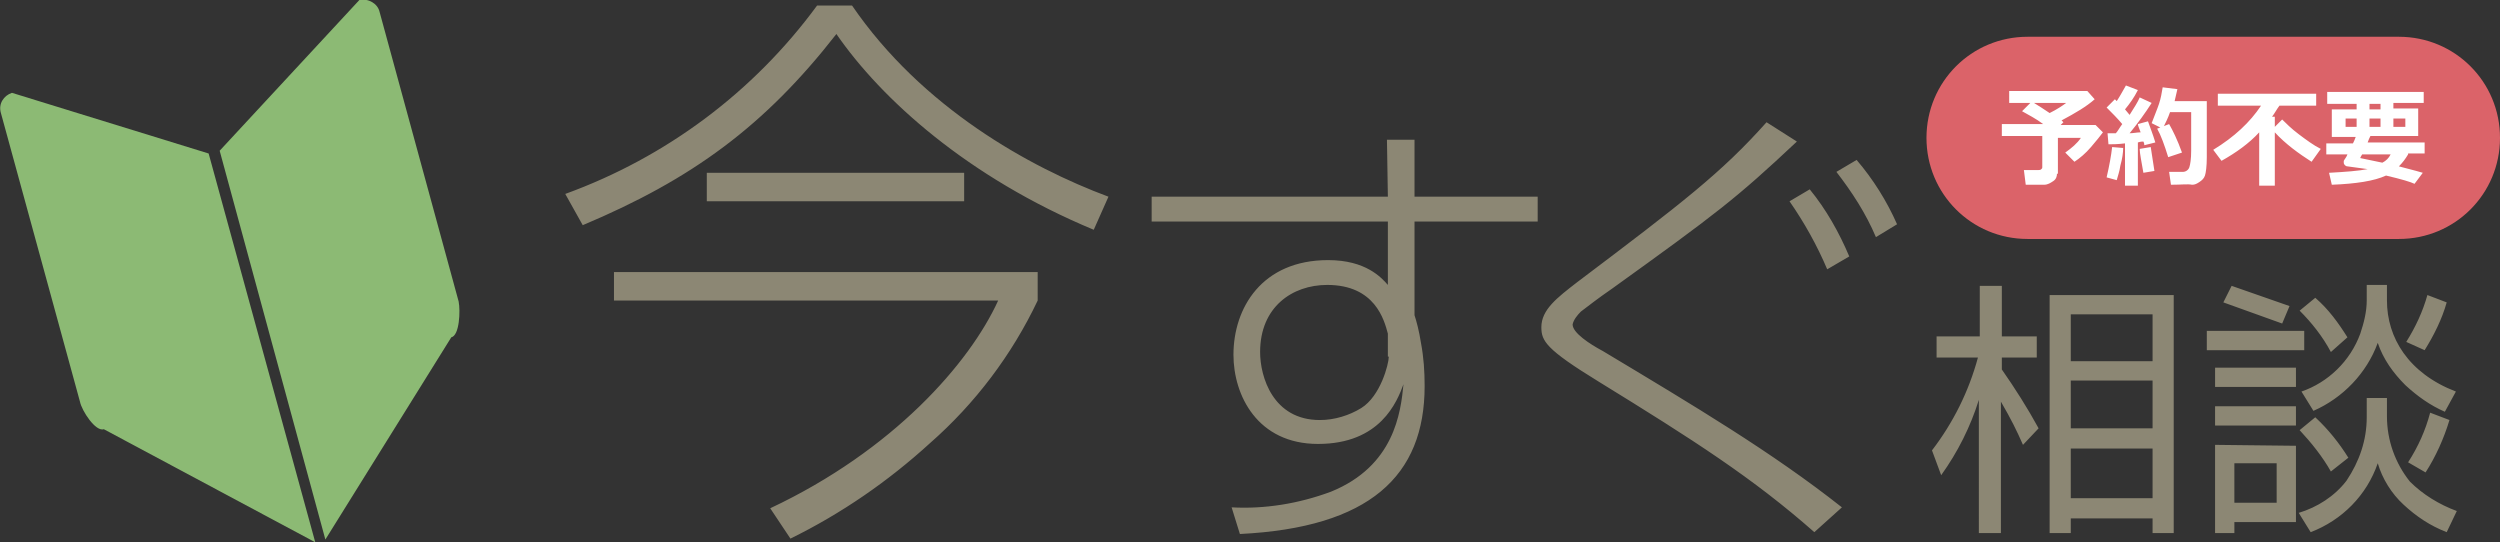
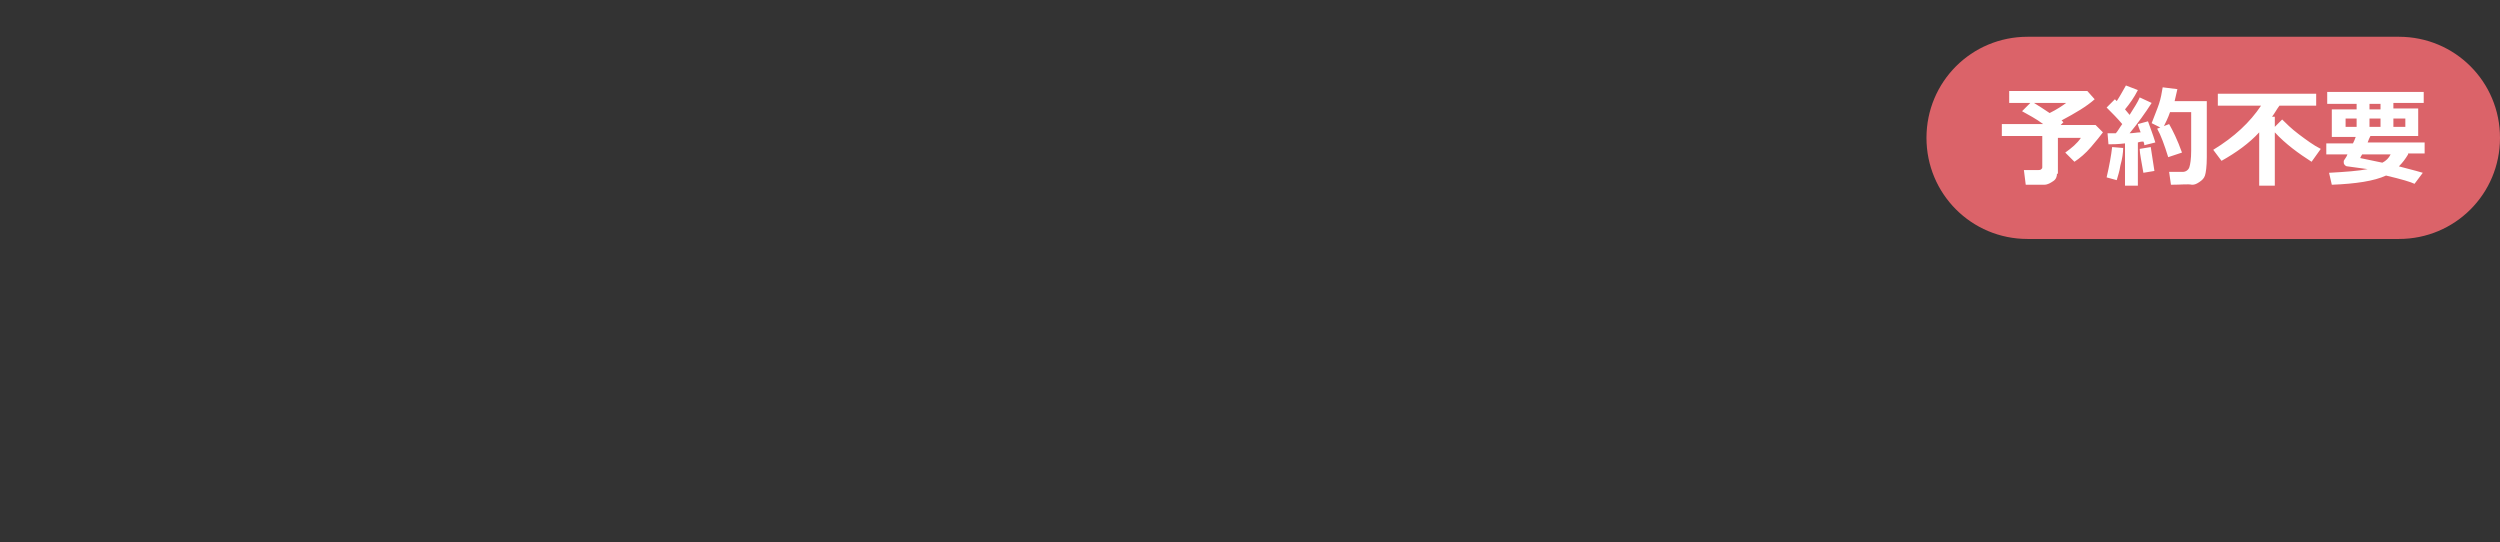
<svg xmlns="http://www.w3.org/2000/svg" id="title" viewBox="0 0 272 59">
  <rect x="0" y="0" width="272" height="59" fill="#333333" stroke="none" />
  <style>.st0{fill:#8cba74}.st1{fill:#8c8774}.st2{fill:#db6369}.st3{enable-background:new}.st4{fill:#fff}</style>
-   <path id="初心者マーク" class="st0" d="M1.3 10.1l21.4 6.6L34.3 59l-23-12.3c-.9.3-2.4-2-2.6-3L.1 12.3c-.3-1 .3-1.9 1.2-2.2zM39.1 0L23.9 16.4l11.5 42.3 13.7-22c.9-.2 1-2.9.8-3.9L41.3 1.3C41.1.4 40.1-.2 39.1 0z" />
-   <path id="今すぐ相談" class="st1" d="M63.4 24.5c11.9-5 19.8-10.8 27.6-20.8 4.9 7.1 14.3 15.6 28 21.3l1.6-3.6C112 18.2 100.3 11.7 92.7.6h-3.8C82 10 72.5 17.1 61.5 21.1l1.9 3.4zm41.5-2.6v-3.1h-28v3.1h28zm8 7.7H66.8v3.1h41.8c-3.1 6.8-11.4 16.3-24.8 22.6l2.2 3.3c5.5-2.7 10.6-6.2 15.2-10.4 4.9-4.3 8.9-9.6 11.7-15.5v-3.1zm38.1-8.2h-25.7v2.7H151V31c-.7-.8-2.4-2.7-6.5-2.7-7.2 0-10.3 5.2-10.3 10.3 0 4.4 2.6 9.7 9.2 9.7 6.8 0 8.6-4.6 9.3-6.5-.3 3.1-1 8.9-7.9 11.7-3.5 1.3-7.2 1.9-10.8 1.7l.9 2.9C149 57.4 155 51.8 155 42c0-1.6-.1-3.1-.4-4.7-.2-1.3-.5-2.4-.7-3V24.1h13.4v-2.7h-13.4v-6.2h-3l.1 6.2zm.1 17.4c0 .8-.9 4.3-3 5.6-1.3.8-2.9 1.3-4.5 1.3-5.1 0-6.5-4.7-6.5-7.4 0-4.9 3.5-7.3 7.3-7.3 5.2 0 6.2 3.8 6.6 5.3v2.5h.1zm49.3 16.4c-7.6-6-16-11-26-17-1.5-.8-3.3-2-3.3-2.9.1-.5.5-1 .9-1.4.8-.6 1.8-1.4 3.4-2.5 11.4-8.2 13.5-9.8 20.1-16l-3.3-2.1c-4.9 5.5-9.2 8.8-20.6 17.4-2.2 1.7-3.9 3-3.9 4.9 0 1.5.5 2.4 6.2 5.9 10.4 6.4 16.8 10.5 23.5 16.4l3-2.7zm.8-27.3c-1.1-2.6-2.5-5.1-4.3-7.3l-2.2 1.3c1.6 2.3 3 4.8 4.1 7.4l2.4-1.4zm5.2-3.5c-1.1-2.5-2.6-4.9-4.4-7l-2.2 1.3c1.7 2.2 3.2 4.5 4.3 7.1l2.3-1.4zm30.1 7.7H223V58h2.3v-1.6h8.9V58h2.3V32.1zm-2.3 14.5h-8.9v-5.2h8.9v5.2zm0-7.3h-8.9v-5.1h8.9v5.1zm0 14.9h-8.9v-5.4h8.9v5.4zm-12.4-7.6c-1.2-2.2-2.6-4.4-4-6.4v-1.3h3.8v-2.3h-3.8v-5.5h-2.4v5.5h-4.7v2.3h4.5c-1 3.7-2.7 7.1-5 10.1l1 2.7c1.8-2.5 3.2-5.3 4.1-8.2V58h2.4V43.7c1.1 1.9 1.7 3.1 2.4 4.7l1.7-1.8zm25.9 8.1h-4.6v-4.3h4.6v4.3zM241 44.2v2.1h8.8v-2.1H241zm0 4.2V58h2.1v-1.2h6.7v-8.3l-8.8-.1zm16.5-5.1v2.1c0 2.5-.8 4.8-2.2 6.9-1.3 1.7-3.2 2.9-5.2 3.5l1.3 2.1c3.4-1.3 6.1-4 7.3-7.5.5 1.7 1.5 3.3 2.8 4.5 1.4 1.3 2.9 2.3 4.7 3l1.1-2.3c-1.9-.7-3.7-1.8-5.1-3.2-1.6-2-2.5-4.5-2.5-7.1v-2h-2.2zm0-12.3v1.7c0 1.2-.3 2.4-.7 3.6-1.1 3-3.5 5.3-6.4 6.3l1.3 2.1c3.2-1.4 5.8-4.1 7-7.4.6 1.8 1.7 3.3 3 4.6 1.3 1.2 2.7 2.2 4.3 2.9l1.2-2.2c-5.2-2-7.5-5.9-7.5-9.9V31h-2.2zm-14.7.1l-.9 1.8 6.4 2.3.8-1.9-6.3-2.2zm-2.7 4.9v2.1h10.6V36h-10.6zm.9 4v2.1h8.8V40H241zm22.8-1.9c1-1.6 1.9-3.4 2.4-5.2l-2.1-.8c-.5 1.8-1.3 3.5-2.3 5.1l2 .9zm-8.3 11.7c-1-1.6-2.2-3.1-3.6-4.4l-1.7 1.4c1.3 1.4 2.5 2.9 3.4 4.5l1.9-1.5zm8.4 1.6c1.1-1.7 2-3.7 2.6-5.7l-2.1-.8c-.5 1.9-1.3 3.7-2.4 5.4l1.9 1.1zm-8.5-14.7c-1-1.6-2.1-3.1-3.5-4.3l-1.7 1.4c1.3 1.3 2.5 2.8 3.4 4.5l1.8-1.6z" />
  <g id="予約不要">
    <path id="角丸長方形_5" class="st2" d="M220.6 4H261c6.1 0 11 4.9 11 11s-4.9 11-11 11h-40.4c-6.1 0-11-4.9-11-11s4.9-11 11-11z" />
    <path class="st3 st4" d="M223.8 18.9c0 .3-.1.6-.4.8s-.6.4-1 .4h-2l-.2-1.6h1.6c.1 0 .2 0 .3-.1.1-.1.1-.1.1-.2v-3.4h-4.4v-1.3h4.5c-.8-.6-1.6-1-2.3-1.4l.9-.9h-2.3V9.9h8.5l.8.9c-.9.8-2.1 1.5-3.6 2.3l.2.2-.3.3h3.8l.8.8c-.3.4-.7.9-1.3 1.6s-1.2 1.2-1.8 1.6l-1-1c.7-.5 1.3-1 1.7-1.6h-2.5v3.9zm-2.5-7.7c.5.3 1.1.7 1.7 1.1.8-.4 1.4-.8 1.8-1.1h-3.5zm9.7 4.9c0 .5-.1 1.2-.3 1.9-.1.7-.3 1.2-.4 1.6l-1.1-.3c.3-1.3.5-2.4.6-3.3l1.2.1zm1.7 4.1h-1.5v-4.6c-.8.1-1.4.1-1.8.1l-.1-1.2h.9c.2-.2.4-.6.7-1-.5-.6-1.1-1.2-1.7-1.8l.9-.9.2.2c.4-.6.7-1.2 1-1.7l1.3.5c-.4.8-.9 1.5-1.4 2.1l.5.6c.5-.8.9-1.4 1.1-1.9l1.3.6c-.7 1.1-1.5 2.2-2.4 3.3.4 0 .8-.1 1.2-.1-.2-.5-.3-.8-.3-.9l1.1-.3c.2.6.5 1.3.8 2.3l-1.2.3c0-.1 0-.2-.1-.4-.1 0-.3 0-.6.1v4.7zm1.7-1.6l-1.2.2c-.2-1.2-.4-2.1-.4-2.6l1.2-.2.4 2.6zm1.8 1.5l-.2-1.4h1.5c.3 0 .6-.2.7-.5.1-.3.2-.9.2-1.8v-4.2h-2.3c-.2.6-.5 1.2-.8 1.8l-1.2-.6c.3-.8.6-1.5.8-2.1.2-.6.3-1.2.4-1.8l1.6.2c-.1.4-.2.9-.3 1.3h3.5v6.1c0 1-.1 1.7-.2 2-.1.3-.3.5-.6.7s-.5.3-.8.3c-.5-.1-1.1 0-2.3 0zm1.2-3.5l-1.5.5c-.4-1.3-.8-2.4-1.2-3.1l1.3-.5c.4.7.9 1.7 1.4 3.1zm10.1 3.6h-1.7v-5.8c-1.1 1.2-2.5 2.2-4.1 3.1l-.9-1.2c2.3-1.4 4-3 5.2-4.8h-4.7v-1.3H252v1.3h-4c-.3.4-.5.8-.8 1.2h.3v1.1l.8-.8c.4.4 1 1 1.8 1.6.8.6 1.6 1.2 2.4 1.6l-1 1.4c-1.4-.9-2.8-1.9-4-3.2v5.8zm14.5-3.4c-.3.5-.6.9-1 1.3.7.2 1.6.4 2.6.7l-.9 1.2c-.4-.2-1.4-.5-3.1-.9-1.3.6-3.3.9-5.9 1l-.3-1.3c1.8-.1 3.2-.2 4.2-.4l-2.2-.3c-.2 0-.4-.2-.4-.4v-.2c.1-.2.3-.4.4-.7h-2.3v-1.2h2.9c.1-.2.2-.4.3-.7h-2.6v-3h2.7v-.6h-3.2V10h10.5v1.2h-3.3v.6h2.7v3h-5.2c-.1.2-.2.4-.3.7h6.2v1.2H262zm-5.6-3.9h-1.2v.9h1.2v-.9zm2.8 4.8c.4-.2.7-.5.9-.9H257c-.1.2-.2.3-.2.4l2.4.5zm-1.4-6.4v.6h1.2v-.6h-1.2zm1.2 1.6h-1.2v.9h1.2v-.9zm2.7.9v-.9h-1.3v.9h1.3z" />
  </g>
</svg>